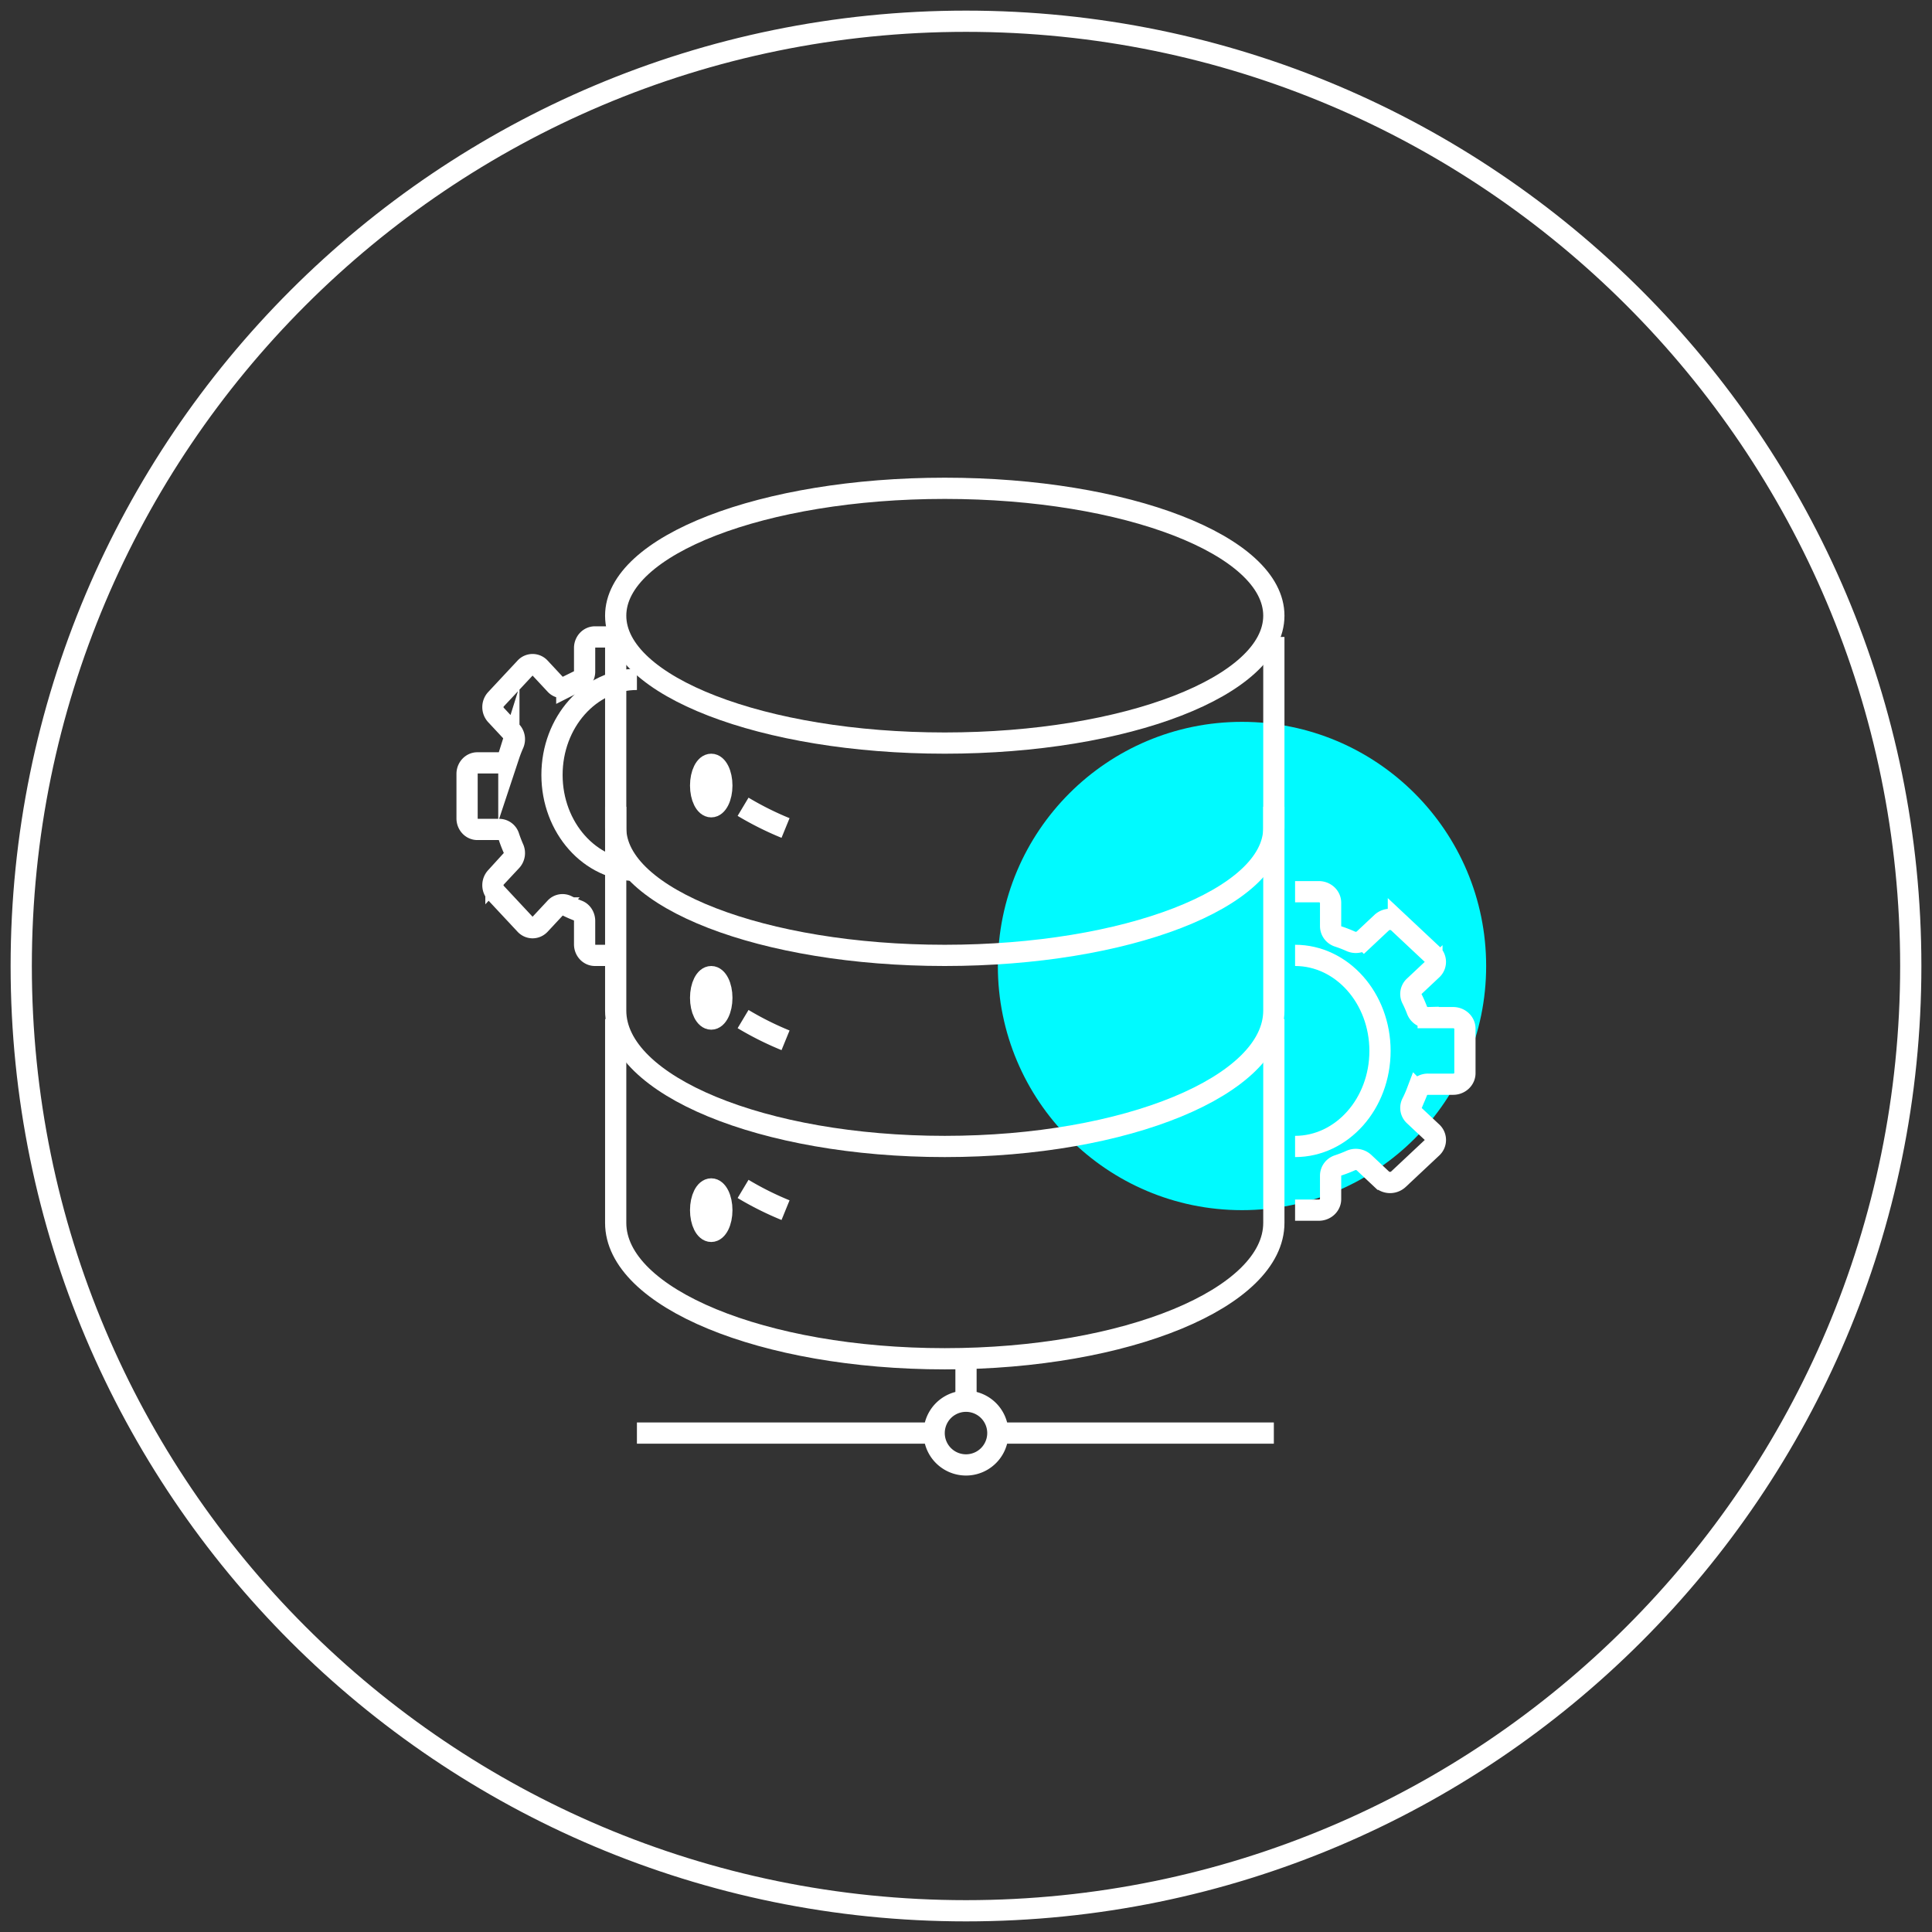
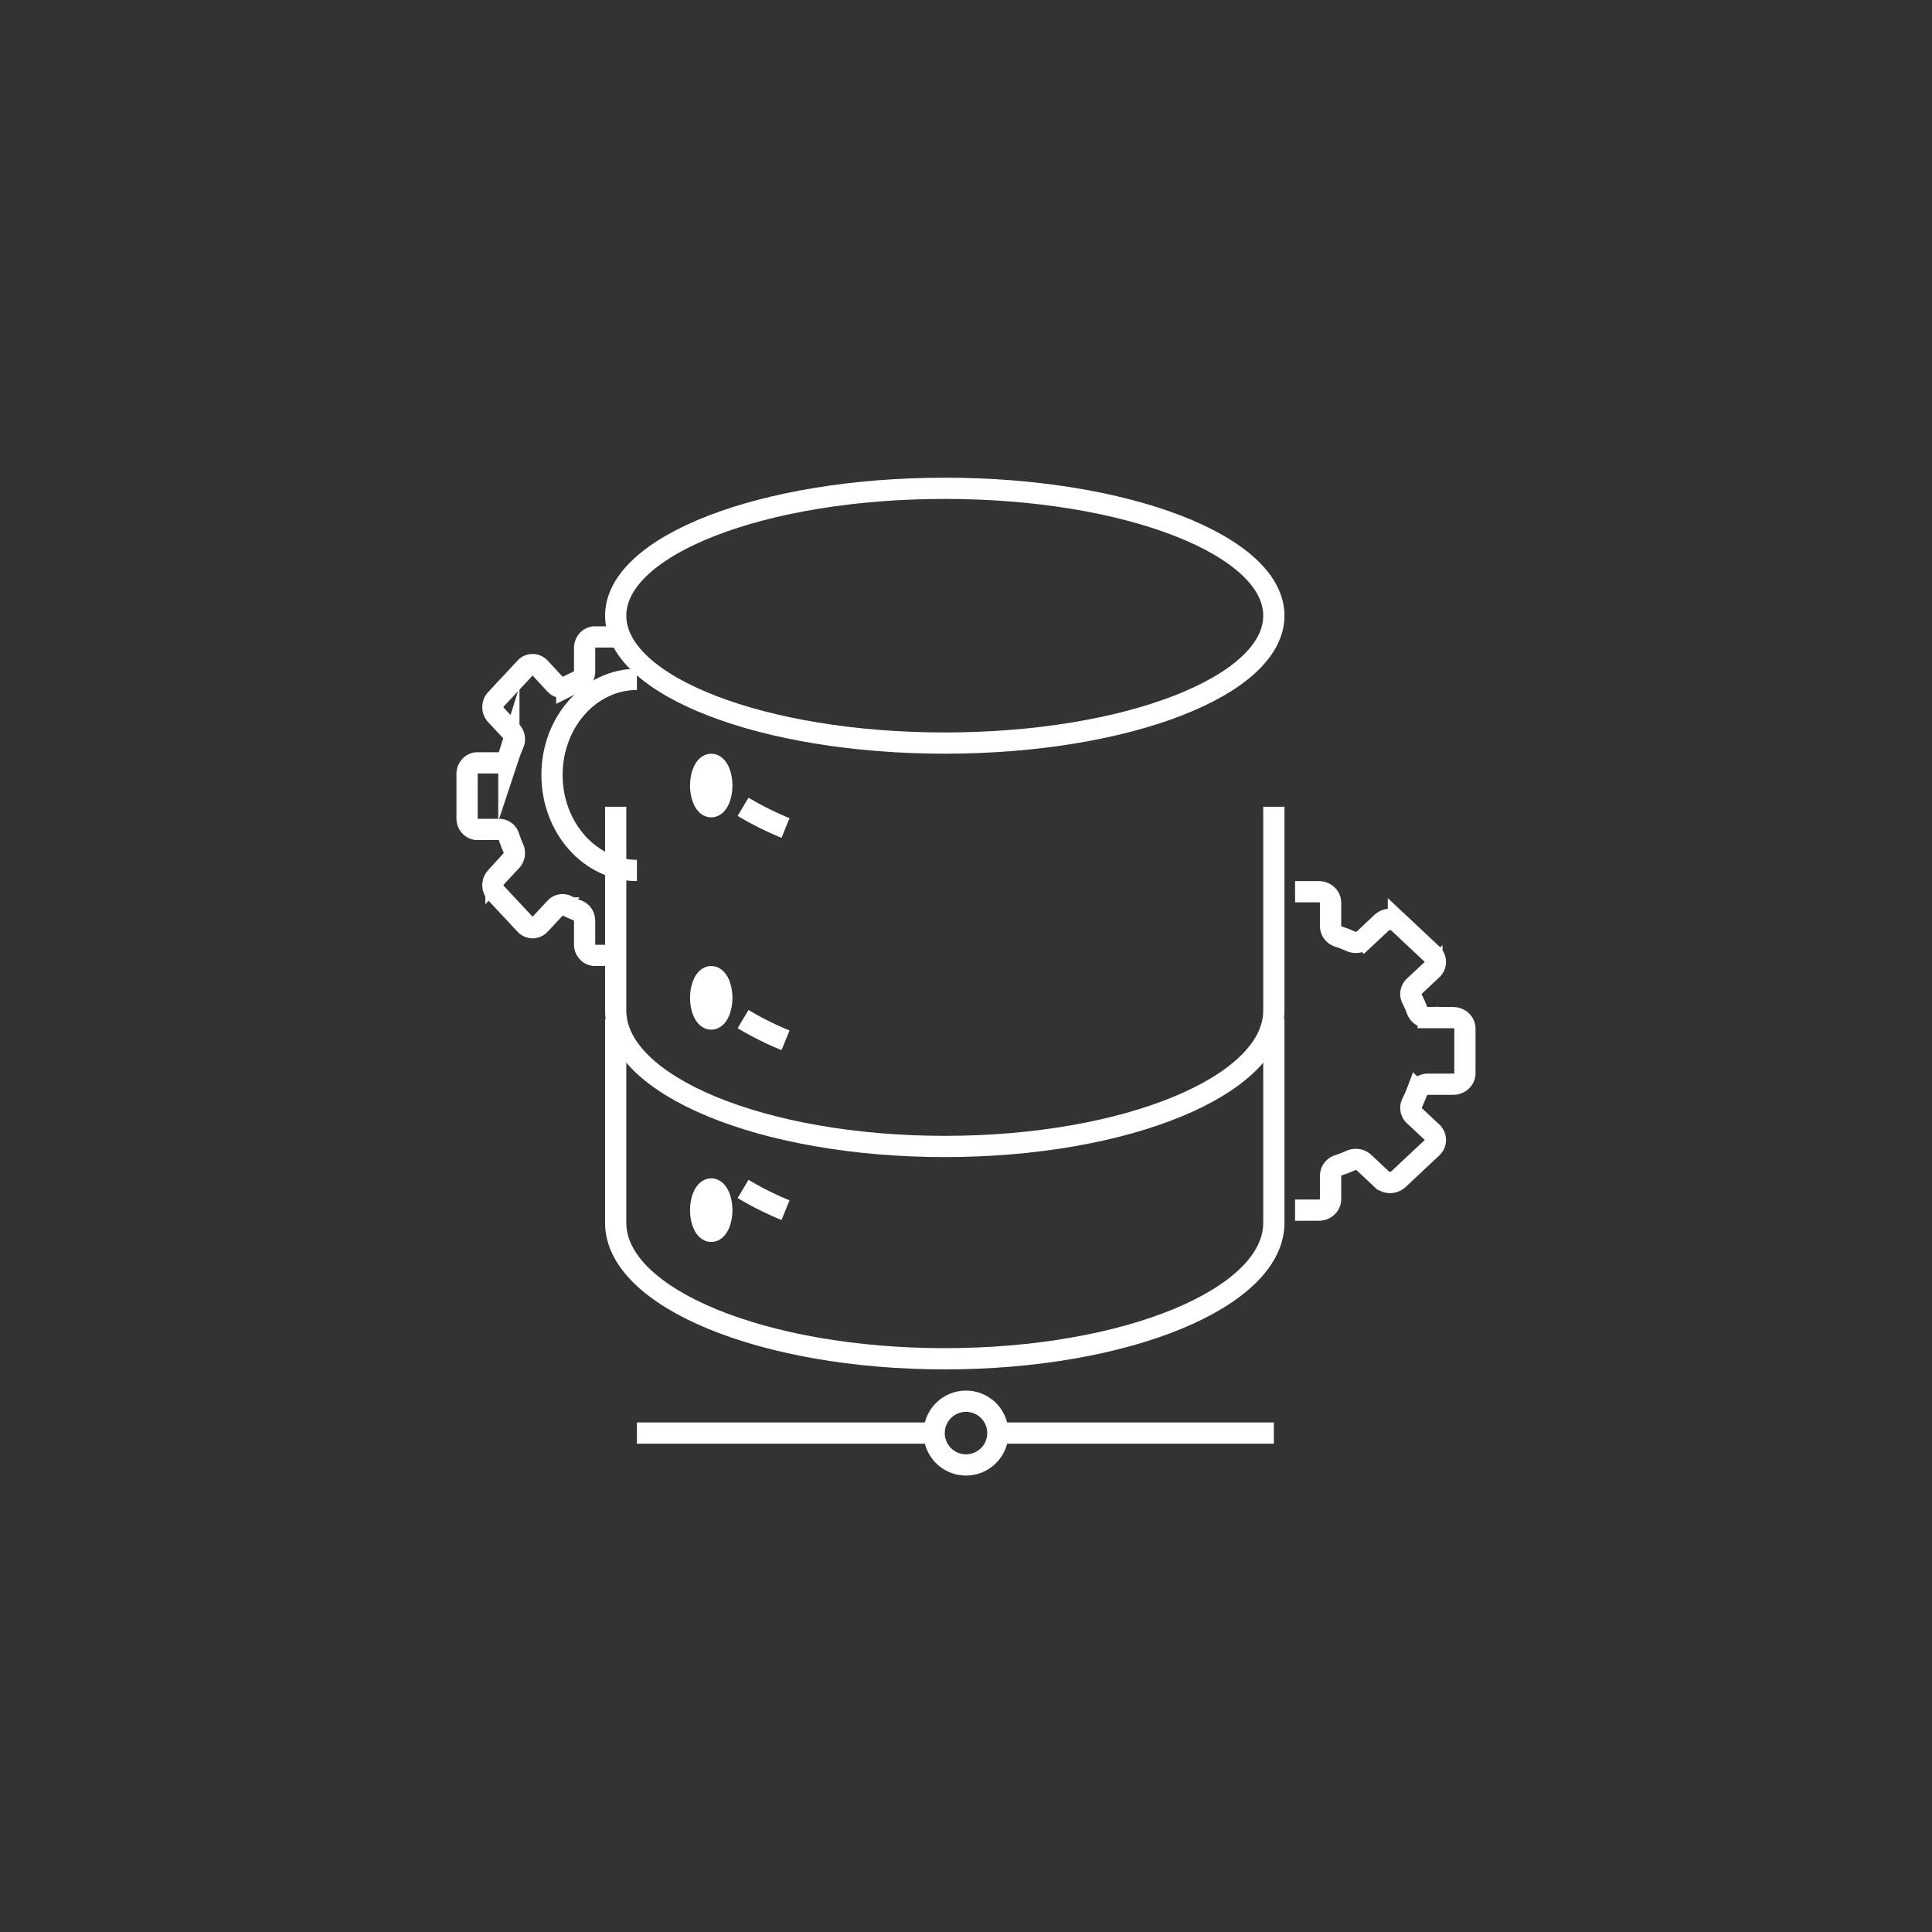
<svg xmlns="http://www.w3.org/2000/svg" width="91" height="91" viewBox="0 0 91 91">
  <rect x="0" y="0" width="91" height="91" fill="#333333" stroke="none" />
  <g>
    <g />
    <g>
-       <path fill="none" stroke="#fff" stroke-miterlimit="20" d="M90 45.5C90 70.077 70.076 90 45.5 90 20.923 90 1 70.077 1 45.5S20.923 1 45.5 1C70.076 1 90 20.923 90 45.5z" />
-     </g>
+       </g>
    <g>
-       <path fill="#00faff" d="M70 45.5C70 51.85 64.851 57 58.5 57 52.147 57 47 51.85 47 45.5 47 39.149 52.148 34 58.5 34 64.85 34 70 39.149 70 45.5" />
-     </g>
+       </g>
    <g>
      <path fill="none" stroke="#fff" stroke-miterlimit="20" d="M60 29c0 3.314-6.94 6-15.5 6-8.56 0-15.5-2.686-15.5-6s6.94-6 15.5-6c8.56 0 15.5 2.686 15.5 6z" />
    </g>
    <g>
      <path fill="none" stroke="#fff" stroke-miterlimit="20" d="M37 39a14.775 14.775 0 0 1-2-1" />
    </g>
    <g>
-       <path fill="none" stroke="#fff" stroke-miterlimit="20" d="M29 30v8.999C29 42.313 35.94 45 44.5 45c8.56 0 15.5-2.687 15.5-6.001V30v0" />
-     </g>
+       </g>
    <g>
      <path fill="none" stroke="#fff" stroke-miterlimit="20" d="M29 38v9.599C29 51.134 35.94 54 44.5 54c8.56 0 15.5-2.866 15.5-6.401V38v0" />
    </g>
    <g>
      <path fill="none" stroke="#fff" stroke-miterlimit="20" d="M29 48v9.599C29 61.134 35.94 64 44.5 64c8.56 0 15.5-2.866 15.5-6.401V48v0" />
    </g>
    <g>
      <path fill="none" stroke="#fff" stroke-miterlimit="20" d="M29 30v0h-.978c-.268 0-.486.233-.486.521v1.102a.513.513 0 0 1-.314.486c-.18.068-.355.146-.525.232a.456.456 0 0 1-.542-.106l-.726-.779a.463.463 0 0 0-.687 0l-1.383 1.482a.546.546 0 0 0 0 .736l.726.779a.537.537 0 0 1 .1.58c-.081.182-.153.37-.217.563a.48.48 0 0 1-.453.336h-1.03c-.267 0-.485.233-.485.521v2.095c0 .287.218.52.486.52h1.029a.48.48 0 0 1 .453.337c.064.192.136.38.217.563a.538.538 0 0 1-.1.58l-.726.778a.546.546 0 0 0 0 .736l1.383 1.482c.19.203.497.203.687 0l.726-.779a.457.457 0 0 1 .542-.106c.17.086.345.164.525.232.19.071.314.27.314.486v1.102c0 .288.218.521.486.521H29v0" />
    </g>
    <g>
      <path fill="none" stroke="#fff" stroke-miterlimit="20" d="M30 41c-2.21 0-4-2.015-4-4.5s1.79-4.5 4-4.5" />
    </g>
    <g>
      <path fill="none" stroke="#fff" stroke-miterlimit="20" d="M61 57v0h1.117c.307 0 .556-.233.556-.52v-1.103c0-.217.141-.414.359-.486.205-.068.405-.145.6-.233a.574.574 0 0 1 .62.108l.829.778a.58.58 0 0 0 .786 0l1.58-1.482a.498.498 0 0 0 0-.736l-.83-.778a.49.49 0 0 1-.115-.58c.094-.183.175-.37.248-.563a.547.547 0 0 1 .519-.337h1.176c.306 0 .555-.233.555-.52v-2.096c0-.287-.249-.52-.555-.52h-1.176a.547.547 0 0 1-.52-.337 5.447 5.447 0 0 0-.247-.562.49.49 0 0 1 .114-.58l.83-.779a.498.498 0 0 0 0-.736l-1.58-1.482a.582.582 0 0 0-.785 0l-.83.779a.575.575 0 0 1-.62.106 6.103 6.103 0 0 0-.6-.232.516.516 0 0 1-.358-.486v-1.102c0-.288-.249-.521-.556-.521H61v0" />
    </g>
    <g>
-       <path fill="none" stroke="#fff" stroke-miterlimit="20" d="M61 45c2.209 0 4 2.015 4 4.5 0 2.486-1.791 4.5-4 4.5" />
-     </g>
+       </g>
    <g>
      <path fill="none" stroke="#fff" stroke-miterlimit="20" d="M34 37c0 .552-.224 1-.5 1-.277 0-.5-.448-.5-1s.223-1 .5-1c.276 0 .5.448.5 1z" />
    </g>
    <g>
      <path fill="none" stroke="#fff" stroke-miterlimit="20" d="M37 49a14.775 14.775 0 0 1-2-1" />
    </g>
    <g>
      <path fill="none" stroke="#fff" stroke-miterlimit="20" d="M34 47c0 .552-.224 1-.5 1-.277 0-.5-.448-.5-1s.223-1 .5-1c.276 0 .5.448.5 1z" />
    </g>
    <g>
      <path fill="none" stroke="#fff" stroke-miterlimit="20" d="M37 57a14.68 14.68 0 0 1-2-1" />
    </g>
    <g>
      <path fill="none" stroke="#fff" stroke-miterlimit="20" d="M34 57c0 .552-.224 1-.5 1-.277 0-.5-.448-.5-1s.223-1 .5-1c.276 0 .5.448.5 1z" />
    </g>
    <g>
      <path fill="none" stroke="#fff" stroke-miterlimit="20" d="M47 67.5a1.5 1.5 0 1 1-3 0 1.5 1.5 0 0 1 3 0z" />
    </g>
    <g>
      <path fill="none" stroke="#fff" stroke-miterlimit="20" d="M47 67.5h13" />
    </g>
    <g>
      <path fill="none" stroke="#fff" stroke-miterlimit="20" d="M30 67.5h14" />
    </g>
    <g>
-       <path fill="none" stroke="#fff" stroke-miterlimit="20" d="M45.5 66v-2" />
-     </g>
+       </g>
  </g>
</svg>